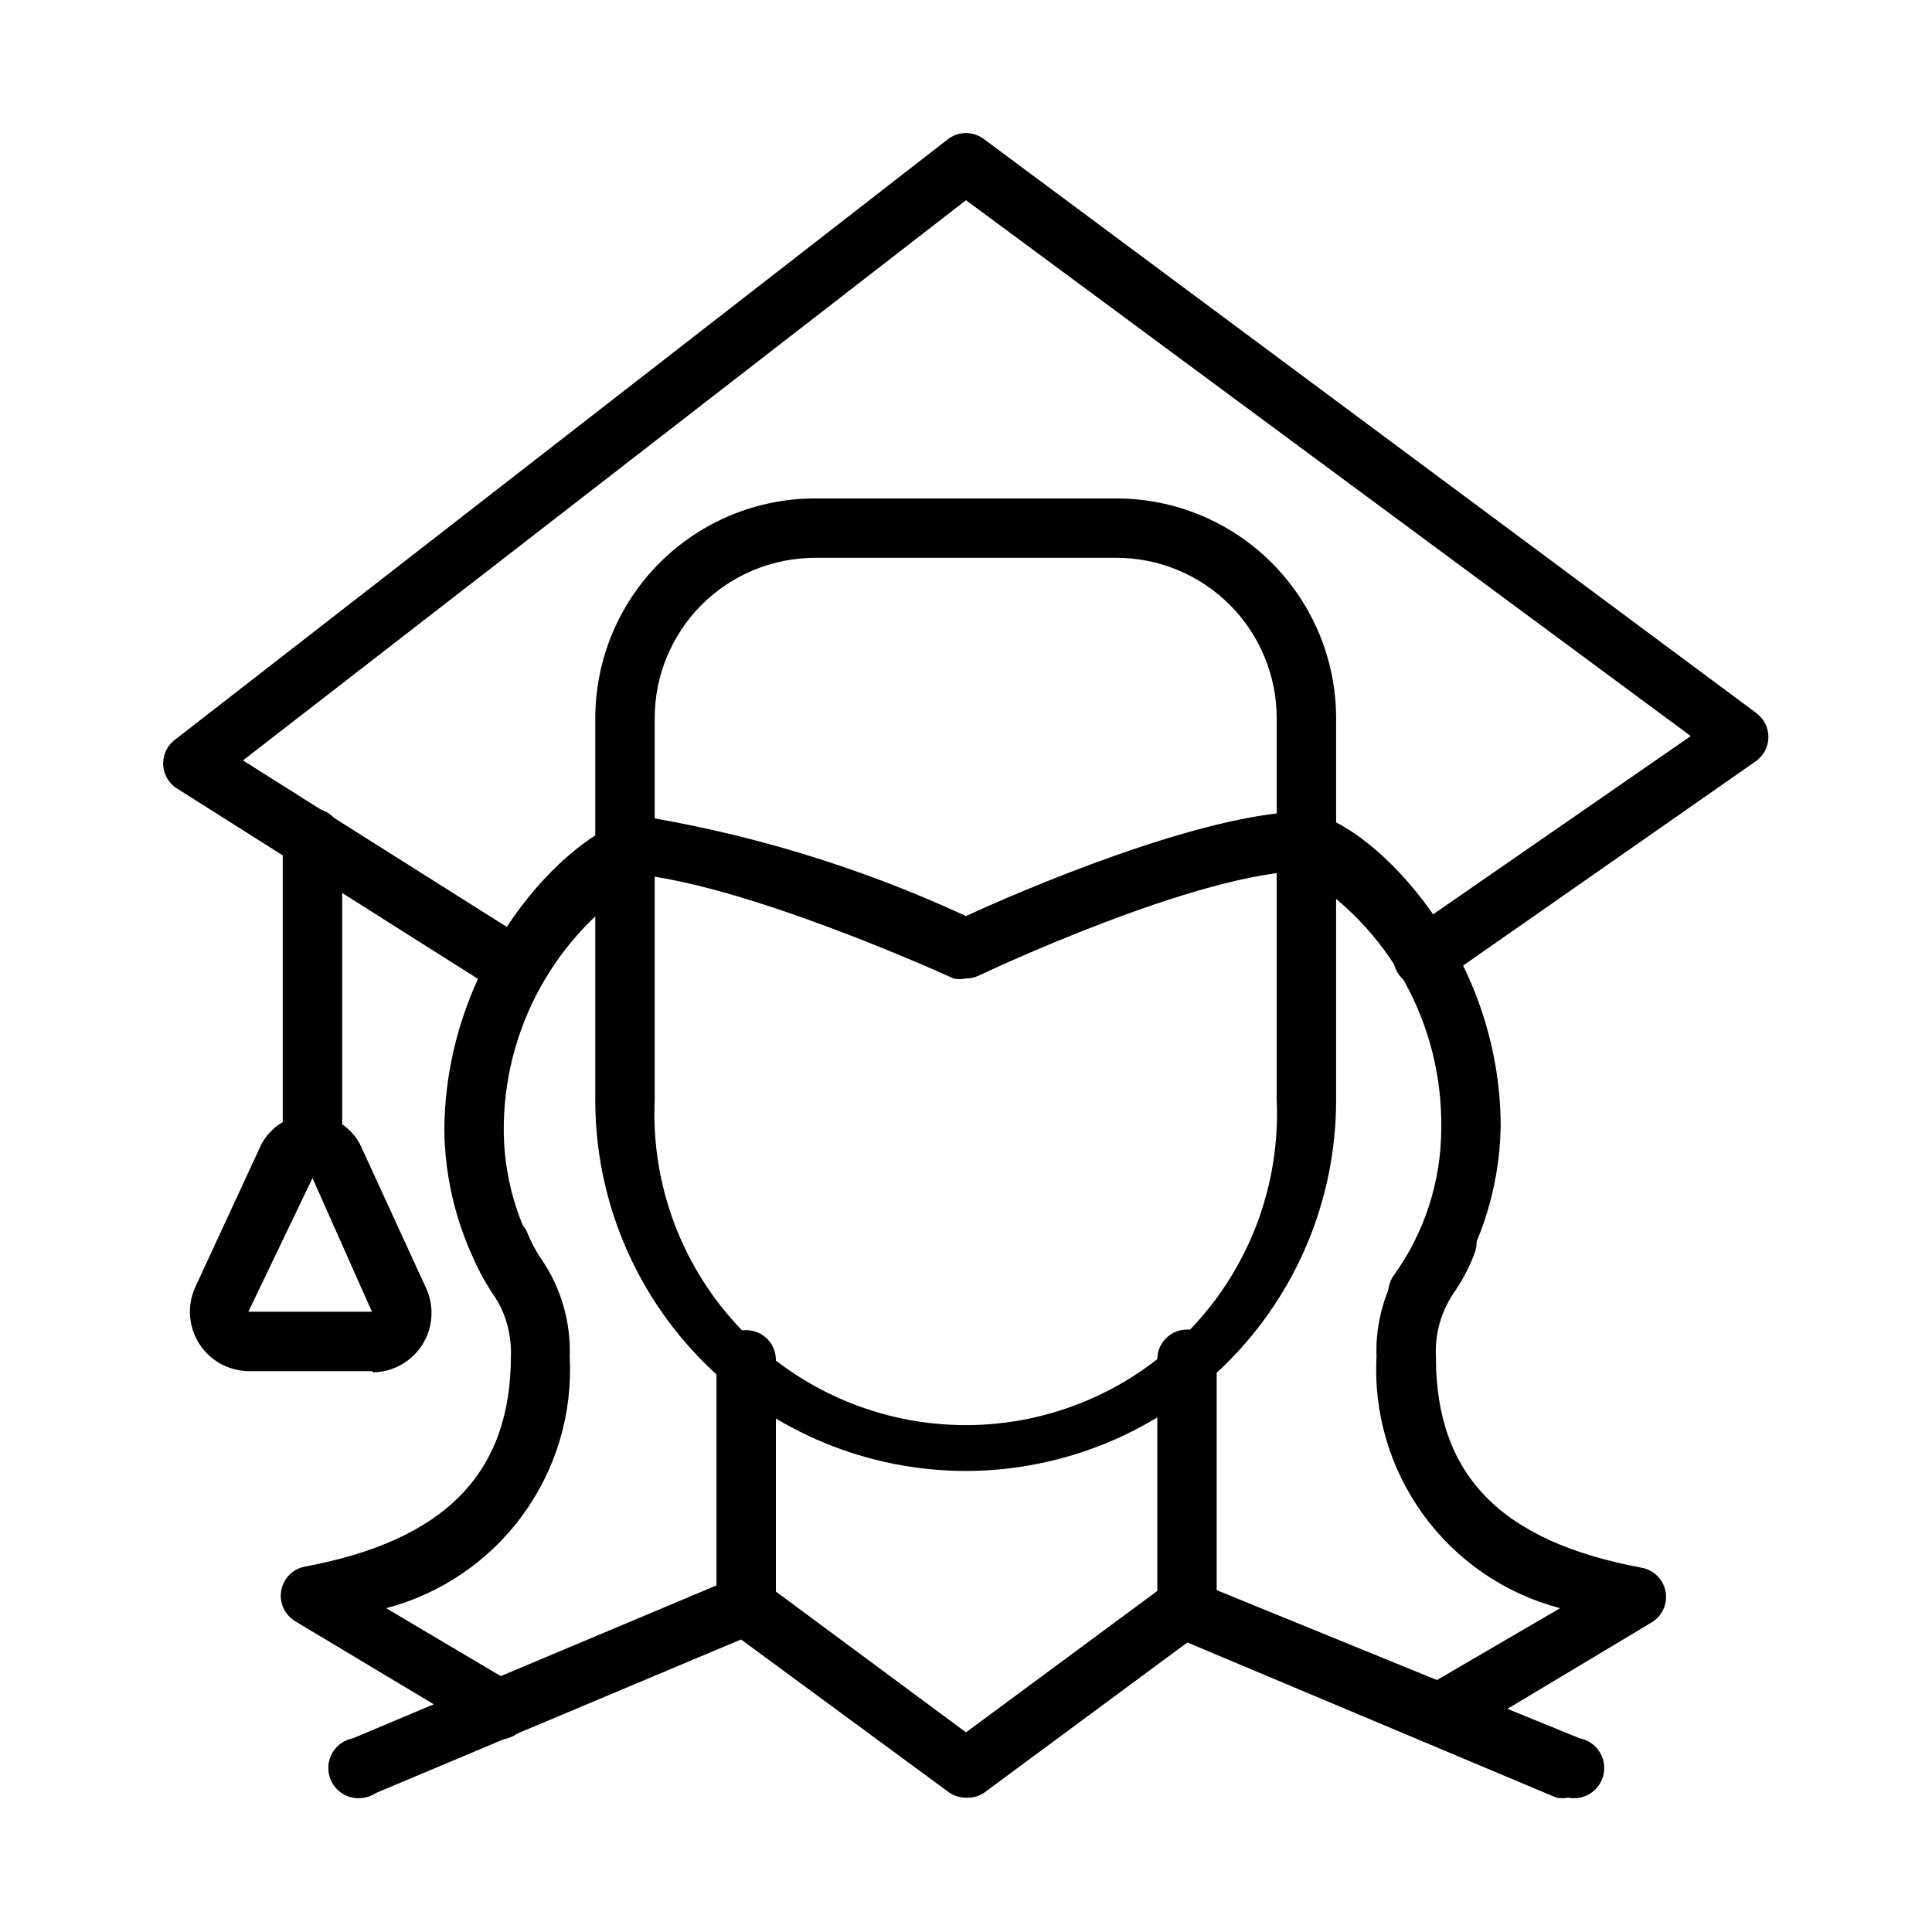
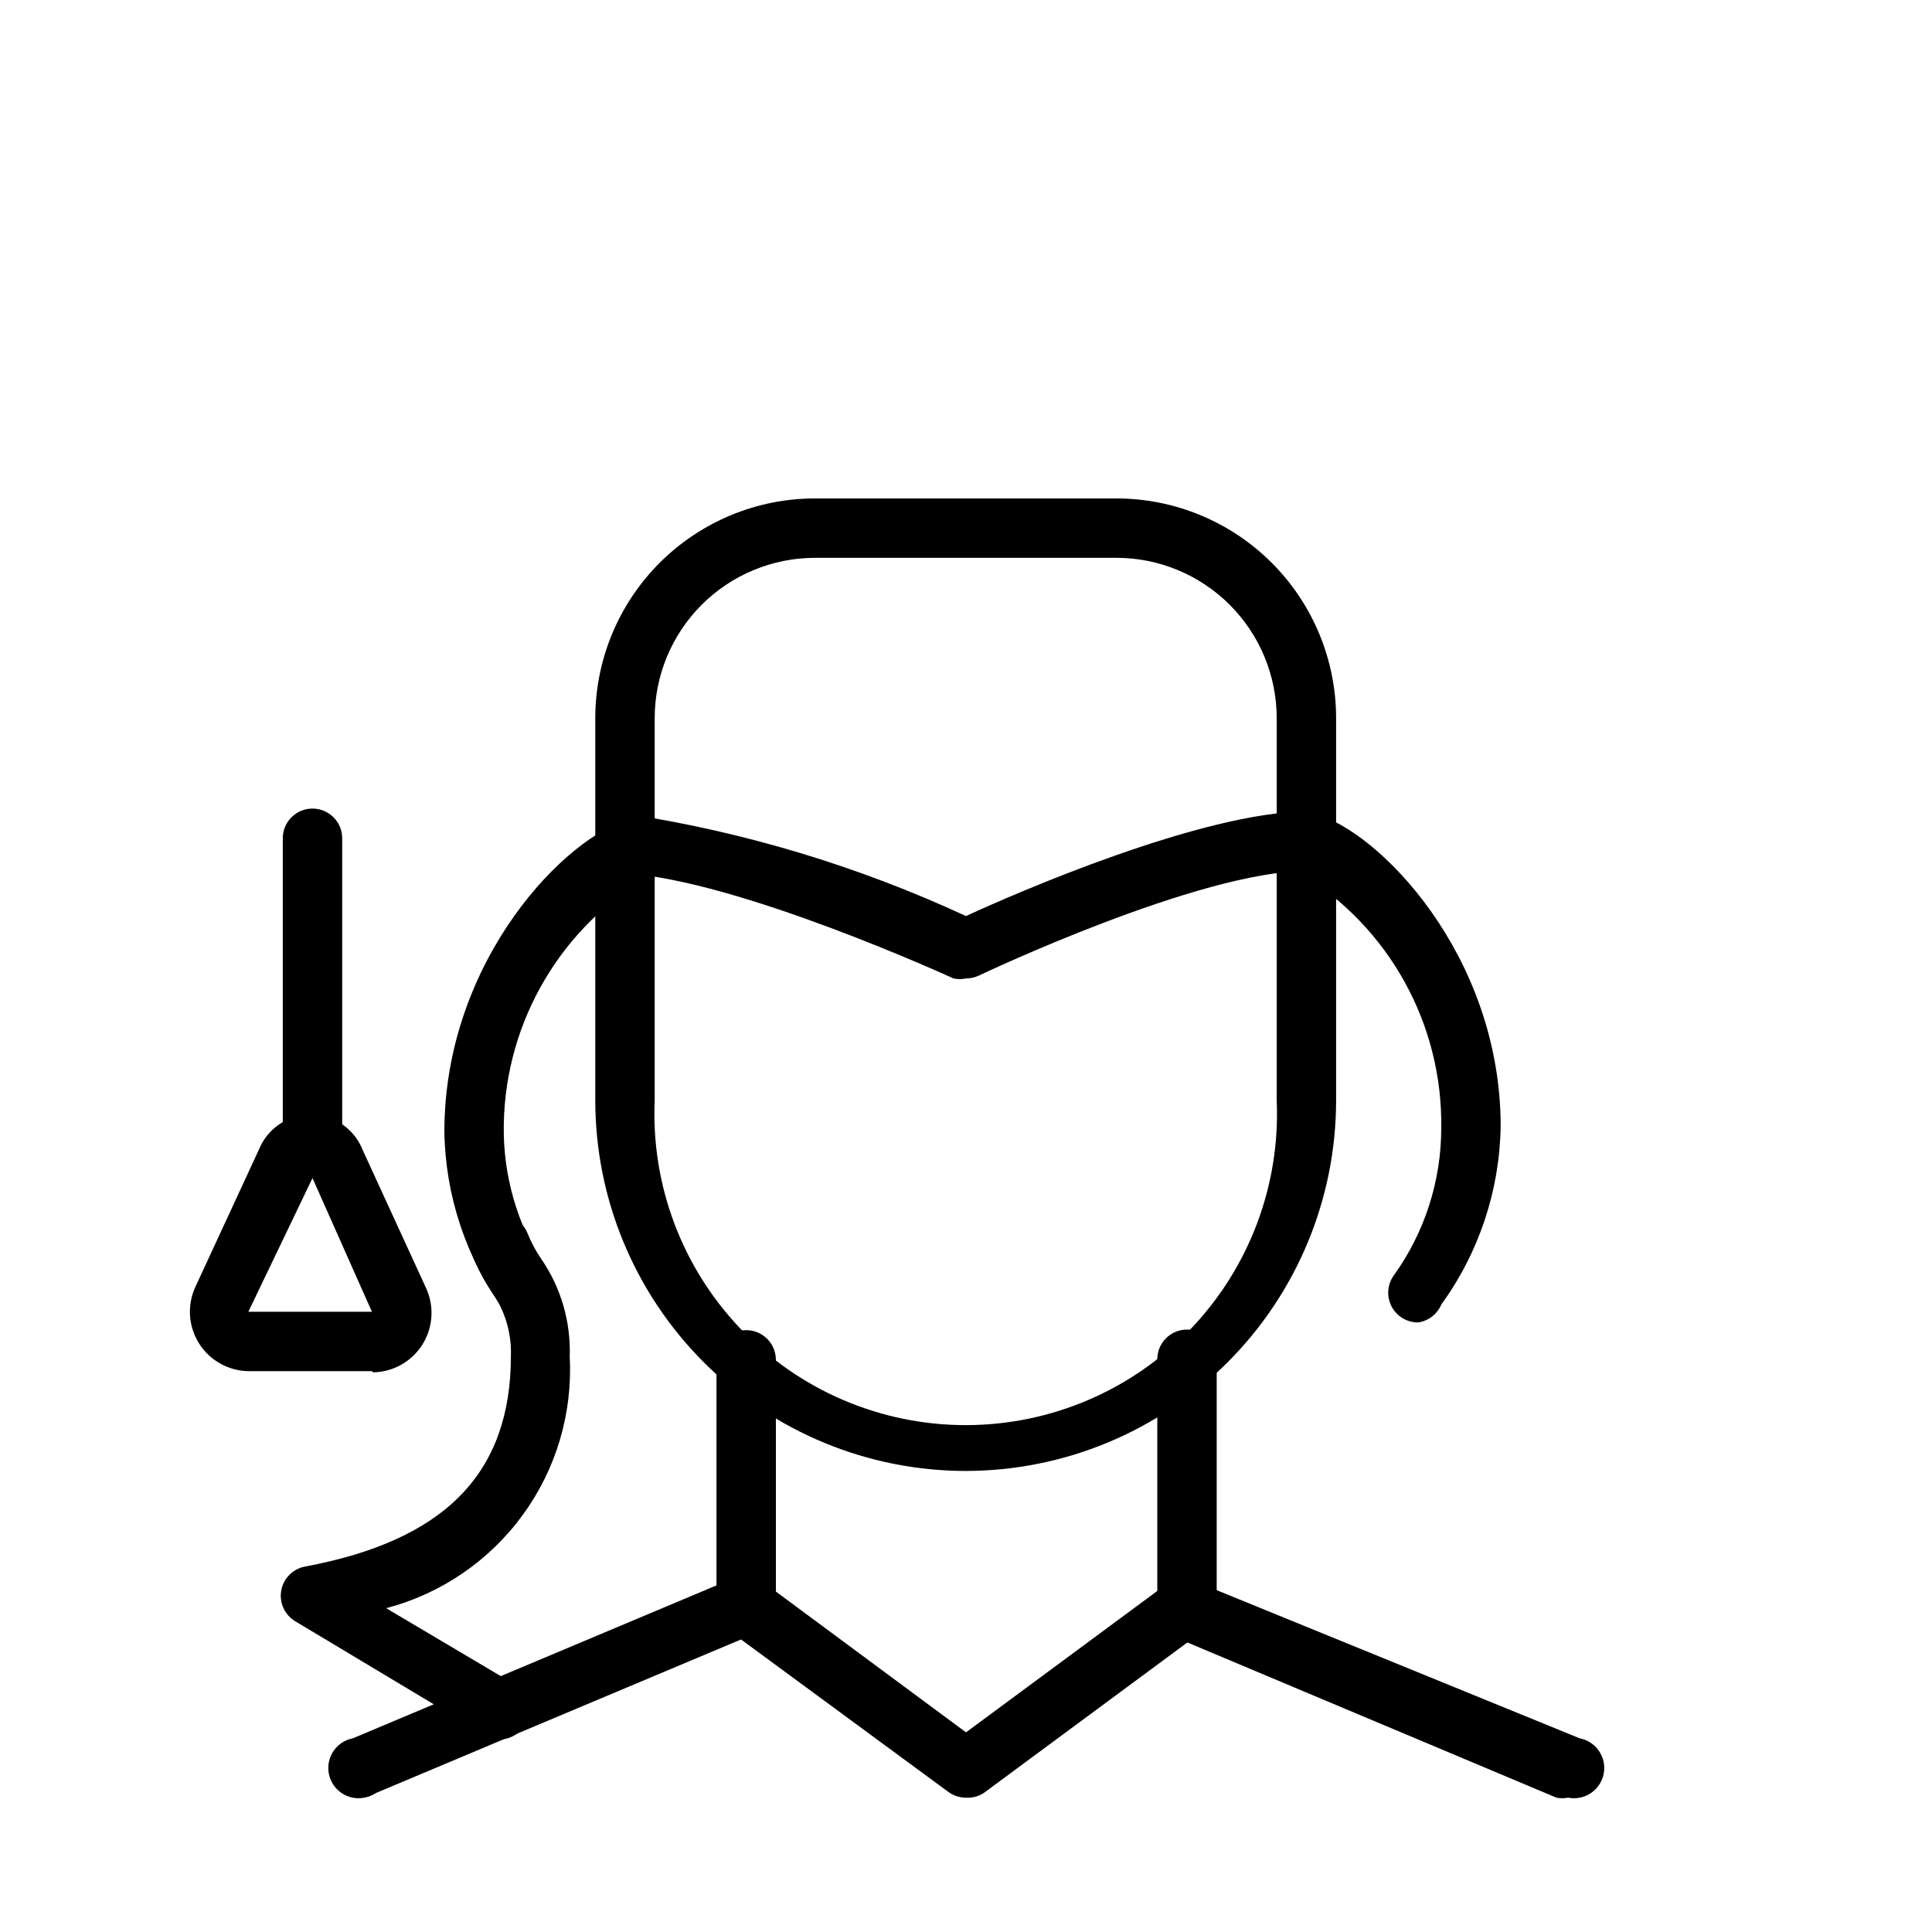
<svg xmlns="http://www.w3.org/2000/svg" fill="#000000" width="800px" height="800px" version="1.1" viewBox="144 144 512 512">
  <g>
    <path d="m400 533.82c-26.059 0-51.047-10.352-69.469-28.777-18.426-18.422-28.777-43.41-28.777-69.469v-101.23c0-15.453 6.141-30.27 17.062-41.191 10.926-10.926 25.742-17.062 41.191-17.062h79.824c15.449 0 30.266 6.137 41.191 17.062 10.922 10.922 17.059 25.738 17.059 41.191v101.23-0.004c0 26.031-10.328 50.996-28.719 69.414-18.387 18.422-43.336 28.789-69.363 28.832zm-39.992-241.99c-11.273 0-22.086 4.481-30.059 12.453-7.973 7.969-12.449 18.781-12.449 30.059v101.23-0.004c-0.984 22.484 7.262 44.395 22.824 60.652 15.562 16.258 37.09 25.453 59.594 25.453 22.508 0 44.035-9.195 59.598-25.453 15.562-16.258 23.809-38.168 22.824-60.652v-101.23c0-11.277-4.481-22.09-12.449-30.059-7.973-7.973-18.785-12.453-30.059-12.453z" />
    <path d="m400 403.3c-1.09 0.234-2.219 0.234-3.309 0 0 0-57.309-26.293-87.379-27.867-2.09-0.121-4.043-1.07-5.434-2.637-1.387-1.566-2.094-3.617-1.965-5.707 0.336-4.312 4.023-7.582 8.344-7.398 31.039 4.758 61.25 13.875 89.742 27.078 13.227-6.141 62.977-27.711 90.371-27.711 4.348 0 7.871 3.527 7.871 7.875s-3.523 7.871-7.871 7.871c-28.496 0-86.277 27.395-86.906 27.711l-0.004-0.004c-1.078 0.523-2.262 0.793-3.461 0.789z" />
-     <path d="m280.97 408.5c-1.508-0.004-2.984-0.441-4.25-1.258l-86.121-54.477c-2.109-1.473-3.367-3.883-3.367-6.453 0-2.574 1.258-4.984 3.367-6.457l204.67-159.02c2.801-2.098 6.648-2.098 9.449 0l204.67 152.09v0.004c2.043 1.48 3.254 3.852 3.254 6.375 0 2.523-1.211 4.894-3.254 6.375l-83.445 58.254c-1.703 1.324-3.879 1.887-6.012 1.562-2.137-0.328-4.043-1.516-5.273-3.289-1.23-1.773-1.684-3.973-1.246-6.09 0.438-2.113 1.723-3.953 3.559-5.094l75.098-51.957-192.07-142.01-191.61 148.46 76.832 48.492h-0.004c2.93 1.891 4.266 5.484 3.285 8.828-0.984 3.348-4.047 5.648-7.535 5.656z" />
    <path d="m400 620.41c-1.703 0-3.363-0.551-4.727-1.574l-58.25-42.824c-1.984-1.484-3.148-3.82-3.148-6.297v-65.336c0-4.348 3.523-7.875 7.871-7.875s7.871 3.527 7.871 7.875v61.402l50.383 37.312 50.695-37.473v-61.402c0-4.348 3.523-7.871 7.871-7.871s7.871 3.523 7.871 7.871v65.34c0 2.477-1.164 4.809-3.148 6.297l-58.566 43.297c-1.402 0.91-3.055 1.352-4.723 1.258z" />
    <path d="m240.51 620.41c-2.09 0.398-4.25-0.051-6.004-1.246-1.758-1.195-2.969-3.043-3.363-5.129-0.828-4.348 2.027-8.543 6.375-9.367l101.08-42.508c3.953-1.5 8.387 0.395 10.035 4.285 1.652 3.894-0.07 8.398-3.894 10.199l-101.08 42.508c-0.949 0.637-2.023 1.066-3.148 1.258z" />
    <path d="m559.48 620.41c-0.988 0.188-2 0.188-2.988 0l-101.08-42.508c-3.828-1.801-5.547-6.301-3.898-10.195 1.652-3.894 6.082-5.789 10.039-4.289l101.07 41.25c4.348 0.824 7.203 5.019 6.379 9.367-0.828 4.348-5.019 7.203-9.367 6.375z" />
    <path d="m242.56 507.37h-32.75c-5.262-0.086-10.137-2.797-12.984-7.227-2.844-4.43-3.289-9.988-1.184-14.812l17.633-38.102c1.691-3.176 4.477-5.629 7.844-6.898 3.367-1.27 7.082-1.27 10.449 0 3.367 1.27 6.152 3.723 7.844 6.898l17.633 38.414c2.106 4.828 1.66 10.387-1.188 14.816-2.844 4.426-7.719 7.141-12.984 7.227zm-32.746-15.742h32.746l-15.746-35.426z" />
    <path d="m226.81 454.32c-4.348 0-7.871-3.523-7.871-7.871v-80.297c0-4.348 3.523-7.871 7.871-7.871s7.875 3.523 7.875 7.871v80.297c0 2.086-0.832 4.09-2.309 5.566-1.477 1.473-3.477 2.305-5.566 2.305z" />
    <path d="m283.96 494.46c-2.562 0.016-4.969-1.219-6.453-3.305-9.98-13.75-15.477-30.242-15.746-47.23 0-45.656 32.59-78.719 49.277-82.812v-0.004c4.348-1.043 8.719 1.637 9.762 5.984 1.043 4.348-1.633 8.719-5.981 9.762-23.52 14.32-37.711 40.008-37.312 67.543 0.234 13.438 4.516 26.496 12.277 37.469 1.715 2.406 1.938 5.57 0.574 8.191-1.359 2.625-4.074 4.262-7.027 4.246z" />
    <path d="m276.25 604.67c-1.438 0.012-2.856-0.367-4.094-1.102l-49.91-29.914h0.004c-2.801-1.672-4.281-4.898-3.723-8.109s3.039-5.75 6.238-6.375c37.156-6.926 54.633-24.719 54.633-55.891 0.195-6.211-1.688-12.305-5.352-17.32-2.035-3.059-3.727-6.332-5.039-9.762-1.336-4.047 0.793-8.422 4.797-9.871 4.008-1.449 8.441 0.555 10.004 4.519 0.949 2.383 2.164 4.656 3.621 6.769 5.238 7.625 7.887 16.73 7.555 25.977 0.785 15.004-3.625 29.816-12.488 41.945-8.859 12.129-21.629 20.836-36.16 24.652l34.008 20.152c3.062 1.816 4.523 5.461 3.566 8.891-0.961 3.43-4.102 5.785-7.66 5.75z" />
    <path d="m519.81 494.46c-2.957 0.02-5.672-1.621-7.031-4.242-1.359-2.625-1.141-5.789 0.574-8.195 8.184-11.375 12.59-25.031 12.594-39.043 0.398-27.531-13.797-53.223-37.312-67.543-4.348-1.043-7.023-5.414-5.981-9.762 1.043-4.348 5.414-7.027 9.762-5.981 16.688 4.25 49.277 37.312 49.277 82.812-0.27 16.988-5.766 33.48-15.746 47.23-1.074 2.543-3.406 4.336-6.137 4.723z" />
-     <path d="m527.52 604.67c-3.559 0.035-6.699-2.324-7.656-5.754-0.957-3.426 0.504-7.074 3.566-8.891l34.004-19.836c-14.527-3.816-27.297-12.523-36.16-24.652-8.859-12.129-13.27-26.941-12.488-41.945-0.332-9.246 2.32-18.352 7.559-25.977 1.449-2.117 2.664-4.391 3.621-6.769 0.664-2.019 2.121-3.684 4.035-4.613 1.91-0.93 4.117-1.047 6.117-0.324s3.621 2.227 4.496 4.164 0.93 4.148 0.148 6.125c-1.309 3.434-3 6.707-5.035 9.762-3.688 5.117-5.523 11.336-5.195 17.633 0 31.488 17.32 48.965 54.633 55.891h-0.004c3.203 0.629 5.684 3.164 6.242 6.379 0.559 3.211-0.922 6.438-3.723 8.105l-49.91 29.914h0.004c-1.316 0.656-2.789 0.93-4.254 0.789z" />
  </g>
</svg>